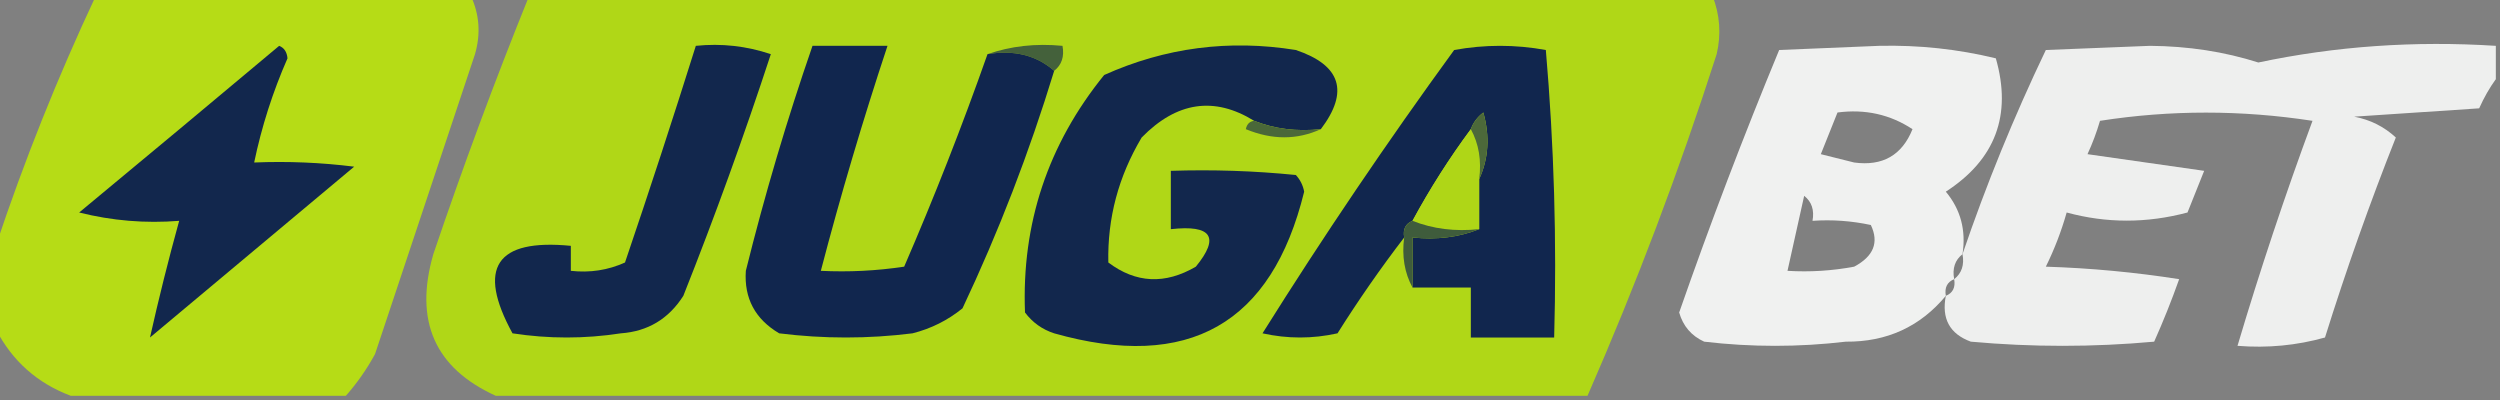
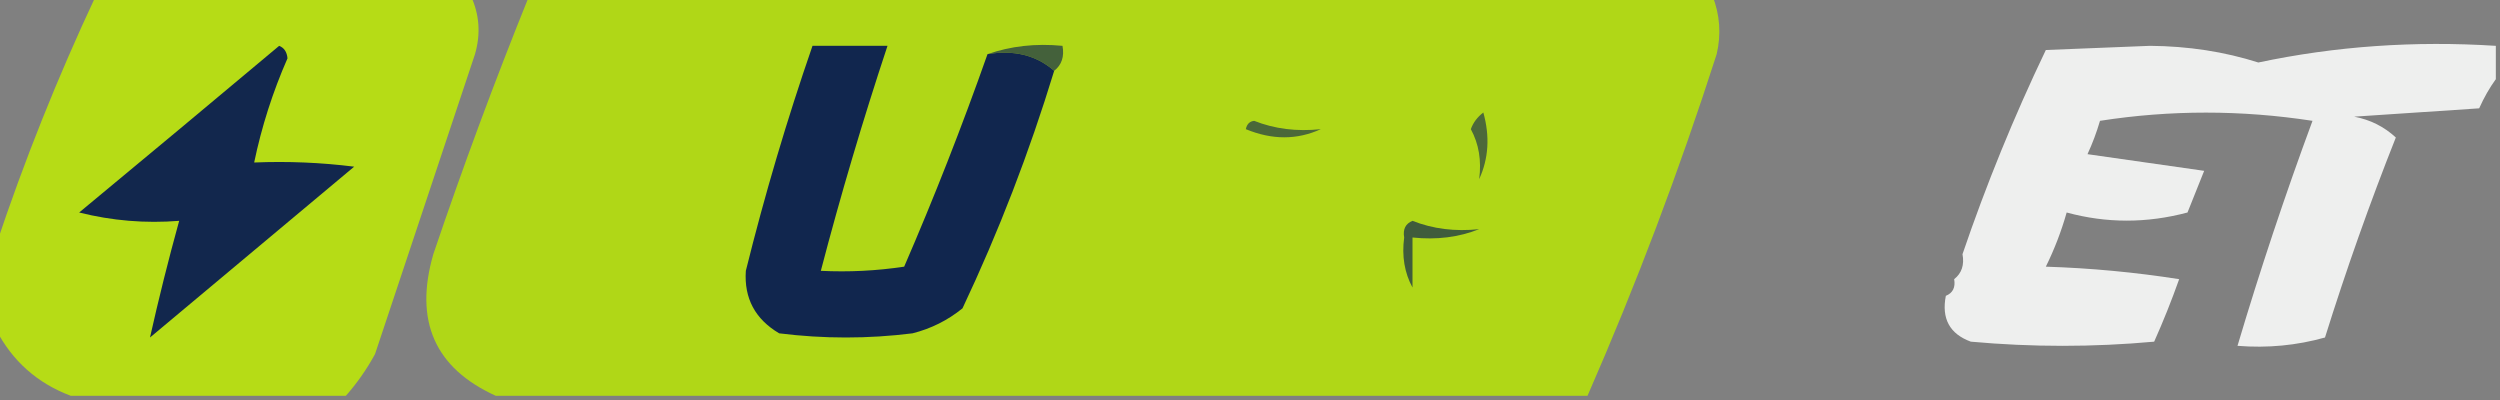
<svg xmlns="http://www.w3.org/2000/svg" version="1.1" width="300px" height="48px" style="shape-rendering:geometricPrecision; text-rendering:geometricPrecision; image-rendering:optimizeQuality; fill-rule:evenodd; clip-rule:evenodd">
  <rect width="100%" height="100%" fill="#808080" stroke="none" />
  <g>
    <path style="opacity:0.978" fill="#b7de14" d="M 11.5,-0.5 C 26.5,-0.5 41.5,-0.5 56.5,-0.5C 57.537,1.738 57.703,4.071 57,6.5C 53,18.5 49,30.5 45,42.5C 44.003,44.323 42.836,45.99 41.5,47.5C 30.5,47.5 19.5,47.5 8.5,47.5C 4.474,45.987 1.474,43.32 -0.5,39.5C -0.5,36.167 -0.5,32.833 -0.5,29.5C 2.903,19.298 6.903,9.298 11.5,-0.5 Z" />
  </g>
  <g>
    <path style="opacity:0.973" fill="#b2da15" d="M 63.5,-0.5 C 110.833,-0.5 158.167,-0.5 205.5,-0.5C 206.39,1.782 206.556,4.115 206,6.5C 201.503,20.501 196.336,34.168 190.5,47.5C 146.833,47.5 103.167,47.5 59.5,47.5C 52.179,44.177 49.679,38.511 52,30.5C 55.547,20.022 59.38,9.689 63.5,-0.5 Z" />
  </g>
  <g>
    <path style="opacity:1" fill="#12274d" d="M 33.5,5.5 C 34.097,5.735 34.43,6.235 34.5,7C 32.725,11.044 31.392,15.211 30.5,19.5C 34.514,19.334 38.514,19.501 42.5,20C 34.333,26.833 26.167,33.667 18,40.5C 19.032,35.885 20.198,31.218 21.5,26.5C 17.445,26.824 13.445,26.491 9.5,25.5C 17.571,18.815 25.571,12.148 33.5,5.5 Z" />
  </g>
  <g>
    <path style="opacity:1" fill="#44613b" d="M 118.5,6.5 C 121.287,5.523 124.287,5.19 127.5,5.5C 127.737,6.791 127.404,7.791 126.5,8.5C 124.365,6.631 121.698,5.964 118.5,6.5 Z" />
  </g>
  <g>
-     <path style="opacity:1" fill="#12274d" d="M 158.5,15.5 C 155.615,15.806 152.948,15.473 150.5,14.5C 145.709,11.538 141.209,12.204 137,16.5C 134.216,21.175 132.883,26.175 133,31.5C 136.308,33.992 139.808,34.159 143.5,32C 146.406,28.454 145.406,26.954 140.5,27.5C 140.5,25.167 140.5,22.833 140.5,20.5C 145.511,20.334 150.511,20.501 155.5,21C 156.022,21.561 156.355,22.228 156.5,23C 152.612,38.889 142.612,44.556 126.5,40C 125.069,39.535 123.903,38.701 123,37.5C 122.584,26.826 125.751,17.326 132.5,9C 139.824,5.709 147.491,4.709 155.5,6C 160.914,7.827 161.914,10.994 158.5,15.5 Z" />
-   </g>
+     </g>
  <g>
-     <path style="opacity:0.883" fill="#fefffe" d="M 235.5,30.5 C 234.596,31.209 234.263,32.209 234.5,33.5C 233.662,33.842 233.328,34.508 233.5,35.5C 230.415,39.208 226.415,41.041 221.5,41C 215.833,41.667 210.167,41.667 204.5,41C 202.968,40.3 201.968,39.134 201.5,37.5C 205.22,26.833 209.22,16.333 213.5,6C 217.5,5.833 221.5,5.667 225.5,5.5C 230.278,5.391 234.944,5.891 239.5,7C 241.451,13.813 239.451,19.146 233.5,23C 235.278,25.135 235.945,27.635 235.5,30.5 Z M 220.5,13.5 C 223.807,13.063 226.807,13.73 229.5,15.5C 228.244,18.63 225.91,19.964 222.5,19.5C 221.167,19.167 219.833,18.833 218.5,18.5C 219.174,16.805 219.841,15.138 220.5,13.5 Z M 216.5,23.5 C 217.404,24.209 217.737,25.209 217.5,26.5C 219.857,26.337 222.19,26.503 224.5,27C 225.5,29.091 224.833,30.757 222.5,32C 219.854,32.497 217.187,32.664 214.5,32.5C 215.167,29.5 215.833,26.5 216.5,23.5 Z" />
-   </g>
+     </g>
  <g>
    <path style="opacity:0.868" fill="#fefffe" d="M 299.5,5.5 C 299.5,6.833 299.5,8.167 299.5,9.5C 298.751,10.531 298.085,11.698 297.5,13C 292.5,13.333 287.5,13.667 282.5,14C 284.421,14.36 286.088,15.194 287.5,16.5C 284.371,24.387 281.538,32.386 279,40.5C 275.606,41.456 272.106,41.789 268.5,41.5C 271.199,32.427 274.199,23.427 277.5,14.5C 268.941,13.185 260.441,13.185 252,14.5C 251.598,15.872 251.098,17.205 250.5,18.5C 255.167,19.167 259.833,19.833 264.5,20.5C 263.833,22.167 263.167,23.833 262.5,25.5C 257.615,26.802 252.782,26.802 248,25.5C 247.358,27.762 246.525,29.928 245.5,32C 250.864,32.17 256.198,32.67 261.5,33.5C 260.593,36.057 259.593,38.557 258.5,41C 251.167,41.667 243.833,41.667 236.5,41C 233.965,40.072 232.965,38.239 233.5,35.5C 234.338,35.158 234.672,34.492 234.5,33.5C 235.404,32.791 235.737,31.791 235.5,30.5C 238.332,22.182 241.665,14.015 245.5,6C 249.667,5.833 253.833,5.667 258,5.5C 262.589,5.536 266.923,6.202 271,7.5C 280.237,5.543 289.737,4.876 299.5,5.5 Z" />
  </g>
  <g>
-     <path style="opacity:1" fill="#12274d" d="M 83.5,5.5 C 86.572,5.183 89.572,5.516 92.5,6.5C 89.295,16.281 85.795,25.948 82,35.5C 80.238,38.268 77.738,39.768 74.5,40C 70.167,40.667 65.833,40.667 61.5,40C 57.19,32.124 59.523,28.624 68.5,29.5C 68.5,30.5 68.5,31.5 68.5,32.5C 70.793,32.756 72.959,32.423 75,31.5C 77.94,22.847 80.773,14.18 83.5,5.5 Z" />
-   </g>
+     </g>
  <g>
    <path style="opacity:1" fill="#11264e" d="M 118.5,6.5 C 121.698,5.964 124.365,6.631 126.5,8.5C 123.512,18.301 119.846,27.801 115.5,37C 113.725,38.439 111.725,39.439 109.5,40C 104.167,40.667 98.833,40.667 93.5,40C 90.613,38.291 89.279,35.791 89.5,32.5C 91.767,23.367 94.434,14.367 97.5,5.5C 100.5,5.5 103.5,5.5 106.5,5.5C 103.542,14.416 100.875,23.416 98.5,32.5C 101.85,32.665 105.183,32.498 108.5,32C 112.121,23.64 115.455,15.14 118.5,6.5 Z" />
  </g>
  <g>
-     <path style="opacity:1" fill="#11264e" d="M 169.5,34.5 C 169.5,32.5 169.5,30.5 169.5,28.5C 172.385,28.806 175.052,28.473 177.5,27.5C 177.5,25.5 177.5,23.5 177.5,21.5C 178.634,19.034 178.801,16.367 178,13.5C 177.283,14.044 176.783,14.711 176.5,15.5C 173.931,18.961 171.597,22.628 169.5,26.5C 168.662,26.842 168.328,27.508 168.5,28.5C 165.696,32.154 163.03,35.987 160.5,40C 157.5,40.667 154.5,40.667 151.5,40C 158.775,28.393 166.442,17.06 174.5,6C 178.167,5.333 181.833,5.333 185.5,6C 186.488,17.419 186.821,28.919 186.5,40.5C 183.167,40.5 179.833,40.5 176.5,40.5C 176.5,38.5 176.5,36.5 176.5,34.5C 174.167,34.5 171.833,34.5 169.5,34.5 Z" />
-   </g>
+     </g>
  <g>
    <path style="opacity:1" fill="#4a6839" d="M 150.5,14.5 C 152.948,15.473 155.615,15.806 158.5,15.5C 155.645,16.803 152.645,16.803 149.5,15.5C 149.624,14.893 149.957,14.56 150.5,14.5 Z" />
  </g>
  <g>
-     <path style="opacity:1" fill="#afd617" d="M 176.5,15.5 C 177.461,17.265 177.795,19.265 177.5,21.5C 177.5,23.5 177.5,25.5 177.5,27.5C 174.615,27.806 171.948,27.473 169.5,26.5C 171.597,22.628 173.931,18.961 176.5,15.5 Z" />
-   </g>
+     </g>
  <g>
    <path style="opacity:1" fill="#4c693a" d="M 177.5,21.5 C 177.795,19.265 177.461,17.265 176.5,15.5C 176.783,14.711 177.283,14.044 178,13.5C 178.801,16.367 178.634,19.034 177.5,21.5 Z" />
  </g>
  <g>
    <path style="opacity:1" fill="#3f5c3c" d="M 169.5,26.5 C 171.948,27.473 174.615,27.806 177.5,27.5C 175.052,28.473 172.385,28.806 169.5,28.5C 169.5,30.5 169.5,32.5 169.5,34.5C 168.539,32.735 168.205,30.735 168.5,28.5C 168.328,27.508 168.662,26.842 169.5,26.5 Z" />
  </g>
</svg>